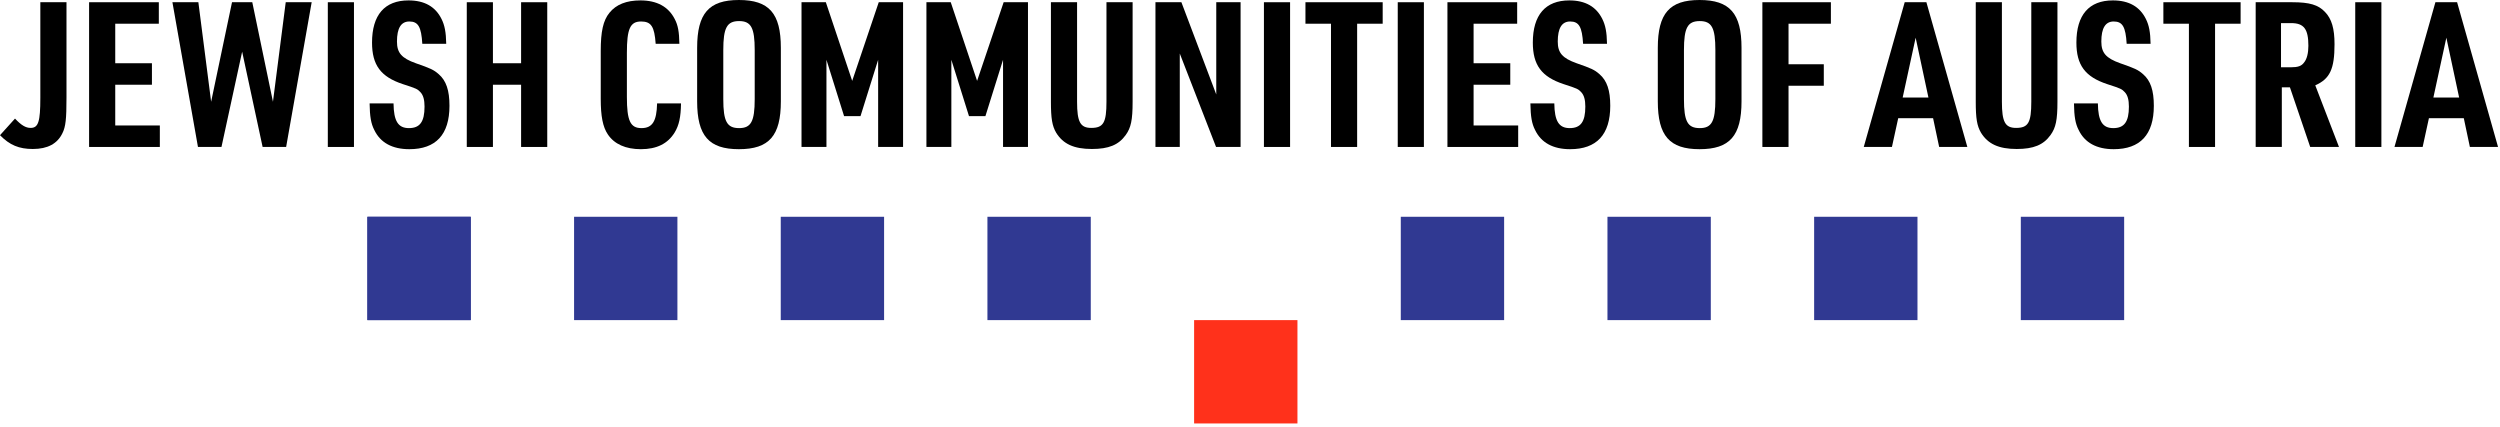
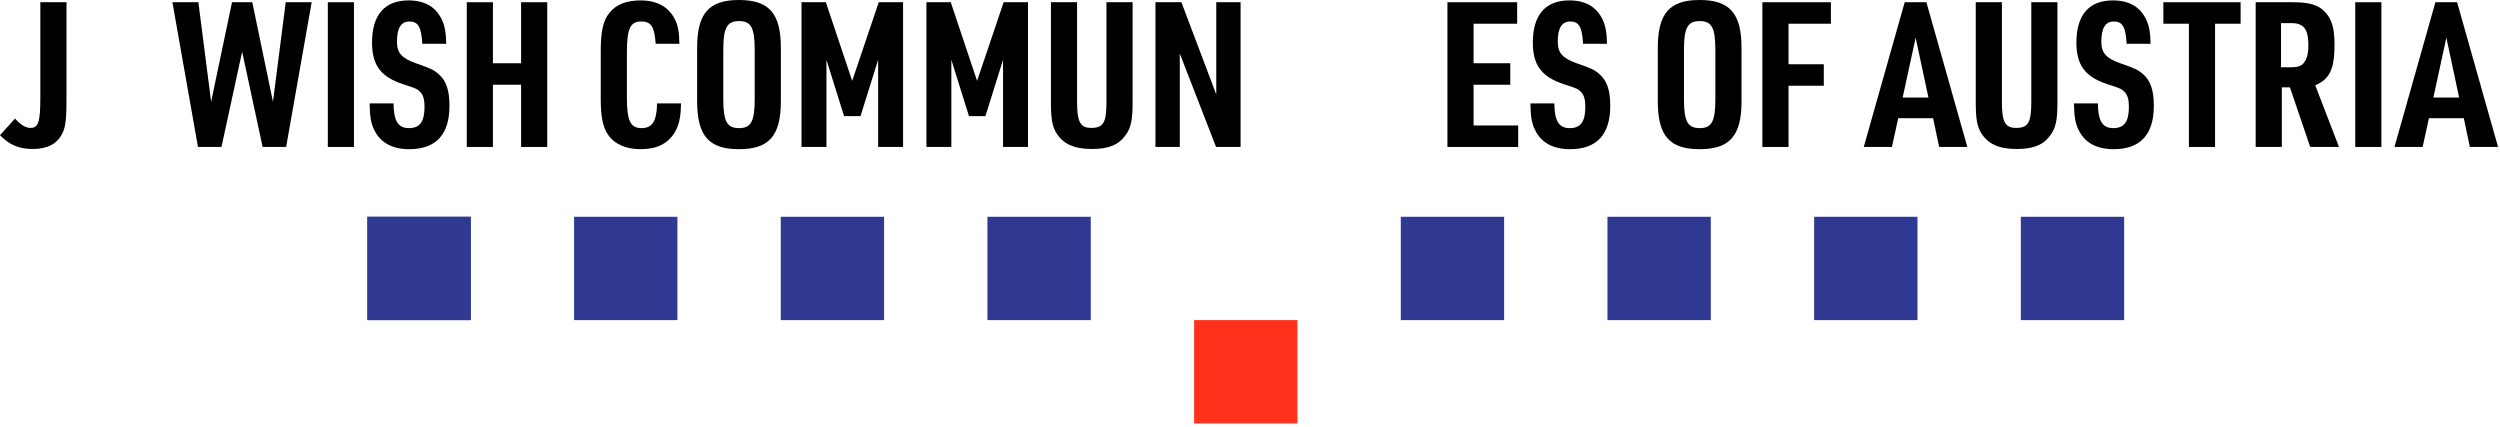
<svg xmlns="http://www.w3.org/2000/svg" width="592" height="101" viewBox="0 0 592 101" fill="none">
  <path d="M9.552 0.528V23.184C9.552 28.848 9.072 30.288 7.248 30.288C6.096 30.288 5.04 29.664 3.552 28.08L0 32.016C2.304 34.368 4.512 35.28 7.776 35.28C11.28 35.28 13.584 34.032 14.784 31.536C15.552 30 15.744 28.176 15.744 23.136V0.528H9.552Z" fill="black" />
-   <path d="M21.097 34.8H37.849V29.712H27.289V20.064H35.977V14.976H27.289V5.616H37.609V0.528H21.097V34.8Z" fill="black" />
  <path d="M46.877 34.8H52.444L57.34 12.24L62.188 34.8H67.757L73.805 0.528H67.66L64.636 24.096L59.74 0.528H54.941L49.996 24.096L46.972 0.528H40.828L46.877 34.8Z" fill="black" />
  <path d="M77.627 34.8H83.819V0.528H77.627V34.8Z" fill="black" />
  <path d="M87.522 24.48C87.57 27.6 87.858 29.28 88.626 30.768C90.066 33.792 92.898 35.328 96.93 35.328C103.218 35.328 106.434 31.872 106.434 25.056C106.434 21.408 105.666 19.104 103.89 17.568C102.69 16.512 101.922 16.176 98.466 14.976C95.106 13.776 94.002 12.528 94.002 9.84C94.002 6.672 94.962 5.088 96.93 5.088C99.042 5.088 99.762 6.384 100.002 10.368H105.666C105.618 7.584 105.282 5.952 104.562 4.512C103.122 1.584 100.53 0.096 96.738 0.096C91.074 0.096 88.098 3.552 88.098 10.08C88.098 15.408 90.162 18.192 95.394 19.92C98.658 20.976 98.85 21.072 99.57 21.84C100.242 22.56 100.53 23.664 100.53 25.248C100.53 28.848 99.426 30.336 96.834 30.336C94.29 30.336 93.234 28.704 93.186 24.48H87.522Z" fill="black" />
  <path d="M110.533 34.8H116.725V20.064H123.397V34.8H129.589V0.528H123.397V14.976H116.725V0.528H110.533V34.8Z" fill="black" />
  <path d="M155.599 24.48C155.503 28.704 154.495 30.336 151.903 30.336C149.263 30.336 148.447 28.608 148.447 22.944V12.528C148.447 6.816 149.215 5.088 151.807 5.088C154.207 5.088 154.975 6.288 155.263 10.368H160.879C160.831 7.536 160.543 5.952 159.775 4.512C158.287 1.584 155.551 0.096 151.663 0.096C148.351 0.096 145.903 1.056 144.319 3.024C142.831 4.848 142.255 7.44 142.255 12.096V23.376C142.255 27.504 142.735 30.048 143.935 31.824C145.471 34.128 148.159 35.328 151.759 35.328C155.503 35.328 158.143 34.032 159.775 31.344C160.783 29.664 161.215 27.792 161.263 24.48H155.599Z" fill="black" />
  <path d="M165.083 24C165.083 32.16 167.867 35.328 174.971 35.328C182.123 35.328 184.907 32.16 184.907 24V11.328C184.907 3.168 182.123 0 174.971 0C167.867 0 165.083 3.168 165.083 11.328V24ZM178.715 23.472C178.715 28.752 177.851 30.336 175.019 30.336C172.139 30.336 171.275 28.752 171.275 23.472V11.856C171.275 6.576 172.139 4.992 175.019 4.992C177.851 4.992 178.715 6.576 178.715 11.856V23.472Z" fill="black" />
  <path d="M189.799 34.8H195.703V14.16L199.879 27.504H203.767L207.943 14.16V34.8H213.847V0.528H208.087L201.799 19.152L195.559 0.528H189.799V34.8Z" fill="black" />
  <path d="M219.377 34.8H225.281V14.16L229.457 27.504H233.345L237.521 14.16V34.8H243.425V0.528H237.665L231.377 19.152L225.137 0.528H219.377V34.8Z" fill="black" />
  <path d="M248.859 0.528V24.096C248.859 28.032 249.147 29.808 250.107 31.44C251.739 34.08 254.283 35.28 258.555 35.28C262.539 35.28 264.891 34.32 266.571 31.968C267.819 30.24 268.203 28.416 268.203 24.096V0.528H262.011V24.096C262.011 29.04 261.291 30.288 258.411 30.288C255.819 30.288 255.051 28.896 255.051 24.096V0.528H248.859Z" fill="black" />
  <path d="M273.611 34.8H279.371V12.672L287.963 34.8H293.771V0.528H288.011V22.368L279.755 0.528H273.611V34.8Z" fill="black" />
-   <path d="M299.299 34.8H305.491V0.528H299.299V34.8Z" fill="black" />
-   <path d="M315.179 34.8H321.371V5.616H327.419V0.528H309.131V5.616H315.179V34.8Z" fill="black" />
-   <path d="M330.986 34.8H337.178V0.528H330.986V34.8Z" fill="black" />
  <path d="M342.753 34.8H359.505V29.712H348.945V20.064H357.633V14.976H348.945V5.616H359.265V0.528H342.753V34.8Z" fill="black" />
  <path d="M362.397 24.48C362.445 27.6 362.733 29.28 363.501 30.768C364.941 33.792 367.773 35.328 371.805 35.328C378.093 35.328 381.309 31.872 381.309 25.056C381.309 21.408 380.541 19.104 378.765 17.568C377.565 16.512 376.797 16.176 373.341 14.976C369.981 13.776 368.877 12.528 368.877 9.84C368.877 6.672 369.837 5.088 371.805 5.088C373.917 5.088 374.637 6.384 374.877 10.368H380.541C380.493 7.584 380.157 5.952 379.437 4.512C377.997 1.584 375.405 0.096 371.613 0.096C365.949 0.096 362.973 3.552 362.973 10.08C362.973 15.408 365.037 18.192 370.269 19.92C373.533 20.976 373.725 21.072 374.445 21.84C375.117 22.56 375.405 23.664 375.405 25.248C375.405 28.848 374.301 30.336 371.709 30.336C369.165 30.336 368.109 28.704 368.061 24.48H362.397Z" fill="black" />
  <path d="M392.568 24C392.568 32.16 395.352 35.328 402.456 35.328C409.608 35.328 412.392 32.16 412.392 24V11.328C412.392 3.168 409.608 0 402.456 0C395.352 0 392.568 3.168 392.568 11.328V24ZM406.2 23.472C406.2 28.752 405.336 30.336 402.504 30.336C399.624 30.336 398.76 28.752 398.76 23.472V11.856C398.76 6.576 399.624 4.992 402.504 4.992C405.336 4.992 406.2 6.576 406.2 11.856V23.472Z" fill="black" />
  <path d="M417.331 34.8H423.523V20.304H431.875V15.216H423.523V5.616H433.555V0.528H417.331V34.8Z" fill="black" />
  <path d="M457.754 27.984L459.194 34.8H465.866L456.17 0.528H451.034L441.338 34.8H448.01L449.498 27.984H457.754ZM456.65 23.088H450.554L453.626 8.928L456.65 23.088Z" fill="black" />
  <path d="M467.859 0.528V24.096C467.859 28.032 468.147 29.808 469.107 31.44C470.739 34.08 473.283 35.28 477.555 35.28C481.539 35.28 483.891 34.32 485.571 31.968C486.819 30.24 487.203 28.416 487.203 24.096V0.528H481.011V24.096C481.011 29.04 480.291 30.288 477.411 30.288C474.819 30.288 474.051 28.896 474.051 24.096V0.528H467.859Z" fill="black" />
  <path d="M491.115 24.48C491.163 27.6 491.451 29.28 492.219 30.768C493.659 33.792 496.491 35.328 500.523 35.328C506.811 35.328 510.027 31.872 510.027 25.056C510.027 21.408 509.259 19.104 507.483 17.568C506.283 16.512 505.515 16.176 502.059 14.976C498.699 13.776 497.595 12.528 497.595 9.84C497.595 6.672 498.555 5.088 500.523 5.088C502.635 5.088 503.355 6.384 503.595 10.368H509.259C509.211 7.584 508.875 5.952 508.155 4.512C506.715 1.584 504.123 0.096 500.331 0.096C494.667 0.096 491.691 3.552 491.691 10.08C491.691 15.408 493.755 18.192 498.987 19.92C502.251 20.976 502.443 21.072 503.163 21.84C503.835 22.56 504.123 23.664 504.123 25.248C504.123 28.848 503.019 30.336 500.427 30.336C497.883 30.336 496.827 28.704 496.779 24.48H491.115Z" fill="black" />
  <path d="M518.335 34.8H524.527V5.616H530.575V0.528H512.287V5.616H518.335V34.8Z" fill="black" />
  <path d="M540.336 20.688H542.256L547.056 34.8H553.872L548.256 20.208C551.712 18.672 552.816 16.368 552.816 10.464C552.816 6.768 552.144 4.464 550.56 2.832C548.976 1.152 546.912 0.528 542.832 0.528H534.144V34.8H540.336V20.688ZM540.144 15.936V5.472H542.544C545.568 5.472 546.624 6.864 546.624 10.848C546.624 12.528 546.288 13.968 545.616 14.784C544.992 15.648 544.176 15.936 542.4 15.936H540.144Z" fill="black" />
  <path d="M557.721 34.8H563.913V0.528H557.721V34.8Z" fill="black" />
  <path d="M583.426 27.984L584.866 34.8H591.538L581.842 0.528H576.706L567.01 34.8H573.682L575.17 27.984H583.426ZM582.322 23.088H576.226L579.298 8.928L582.322 23.088Z" fill="black" />
  <rect x="87" y="51.332" width="24.471" height="24.471" fill="#303992" />
  <rect x="87" y="51.332" width="24.471" height="24.471" fill="#303992" />
  <rect x="331.706" y="51.332" width="24.471" height="24.471" fill="#303992" />
  <rect x="135.941" y="51.332" width="24.471" height="24.471" fill="#303992" />
  <rect x="380.647" y="51.332" width="24.471" height="24.471" fill="#303992" />
  <rect x="184.882" y="51.332" width="24.471" height="24.471" fill="#303992" />
  <rect x="429.588" y="51.332" width="24.471" height="24.471" fill="#303992" />
  <rect x="233.823" y="51.332" width="24.471" height="24.471" fill="#303992" />
  <rect x="478.529" y="51.332" width="24.471" height="24.471" fill="#303992" />
  <rect x="282.765" y="75.803" width="24.471" height="24.471" fill="#FF311B" />
</svg>